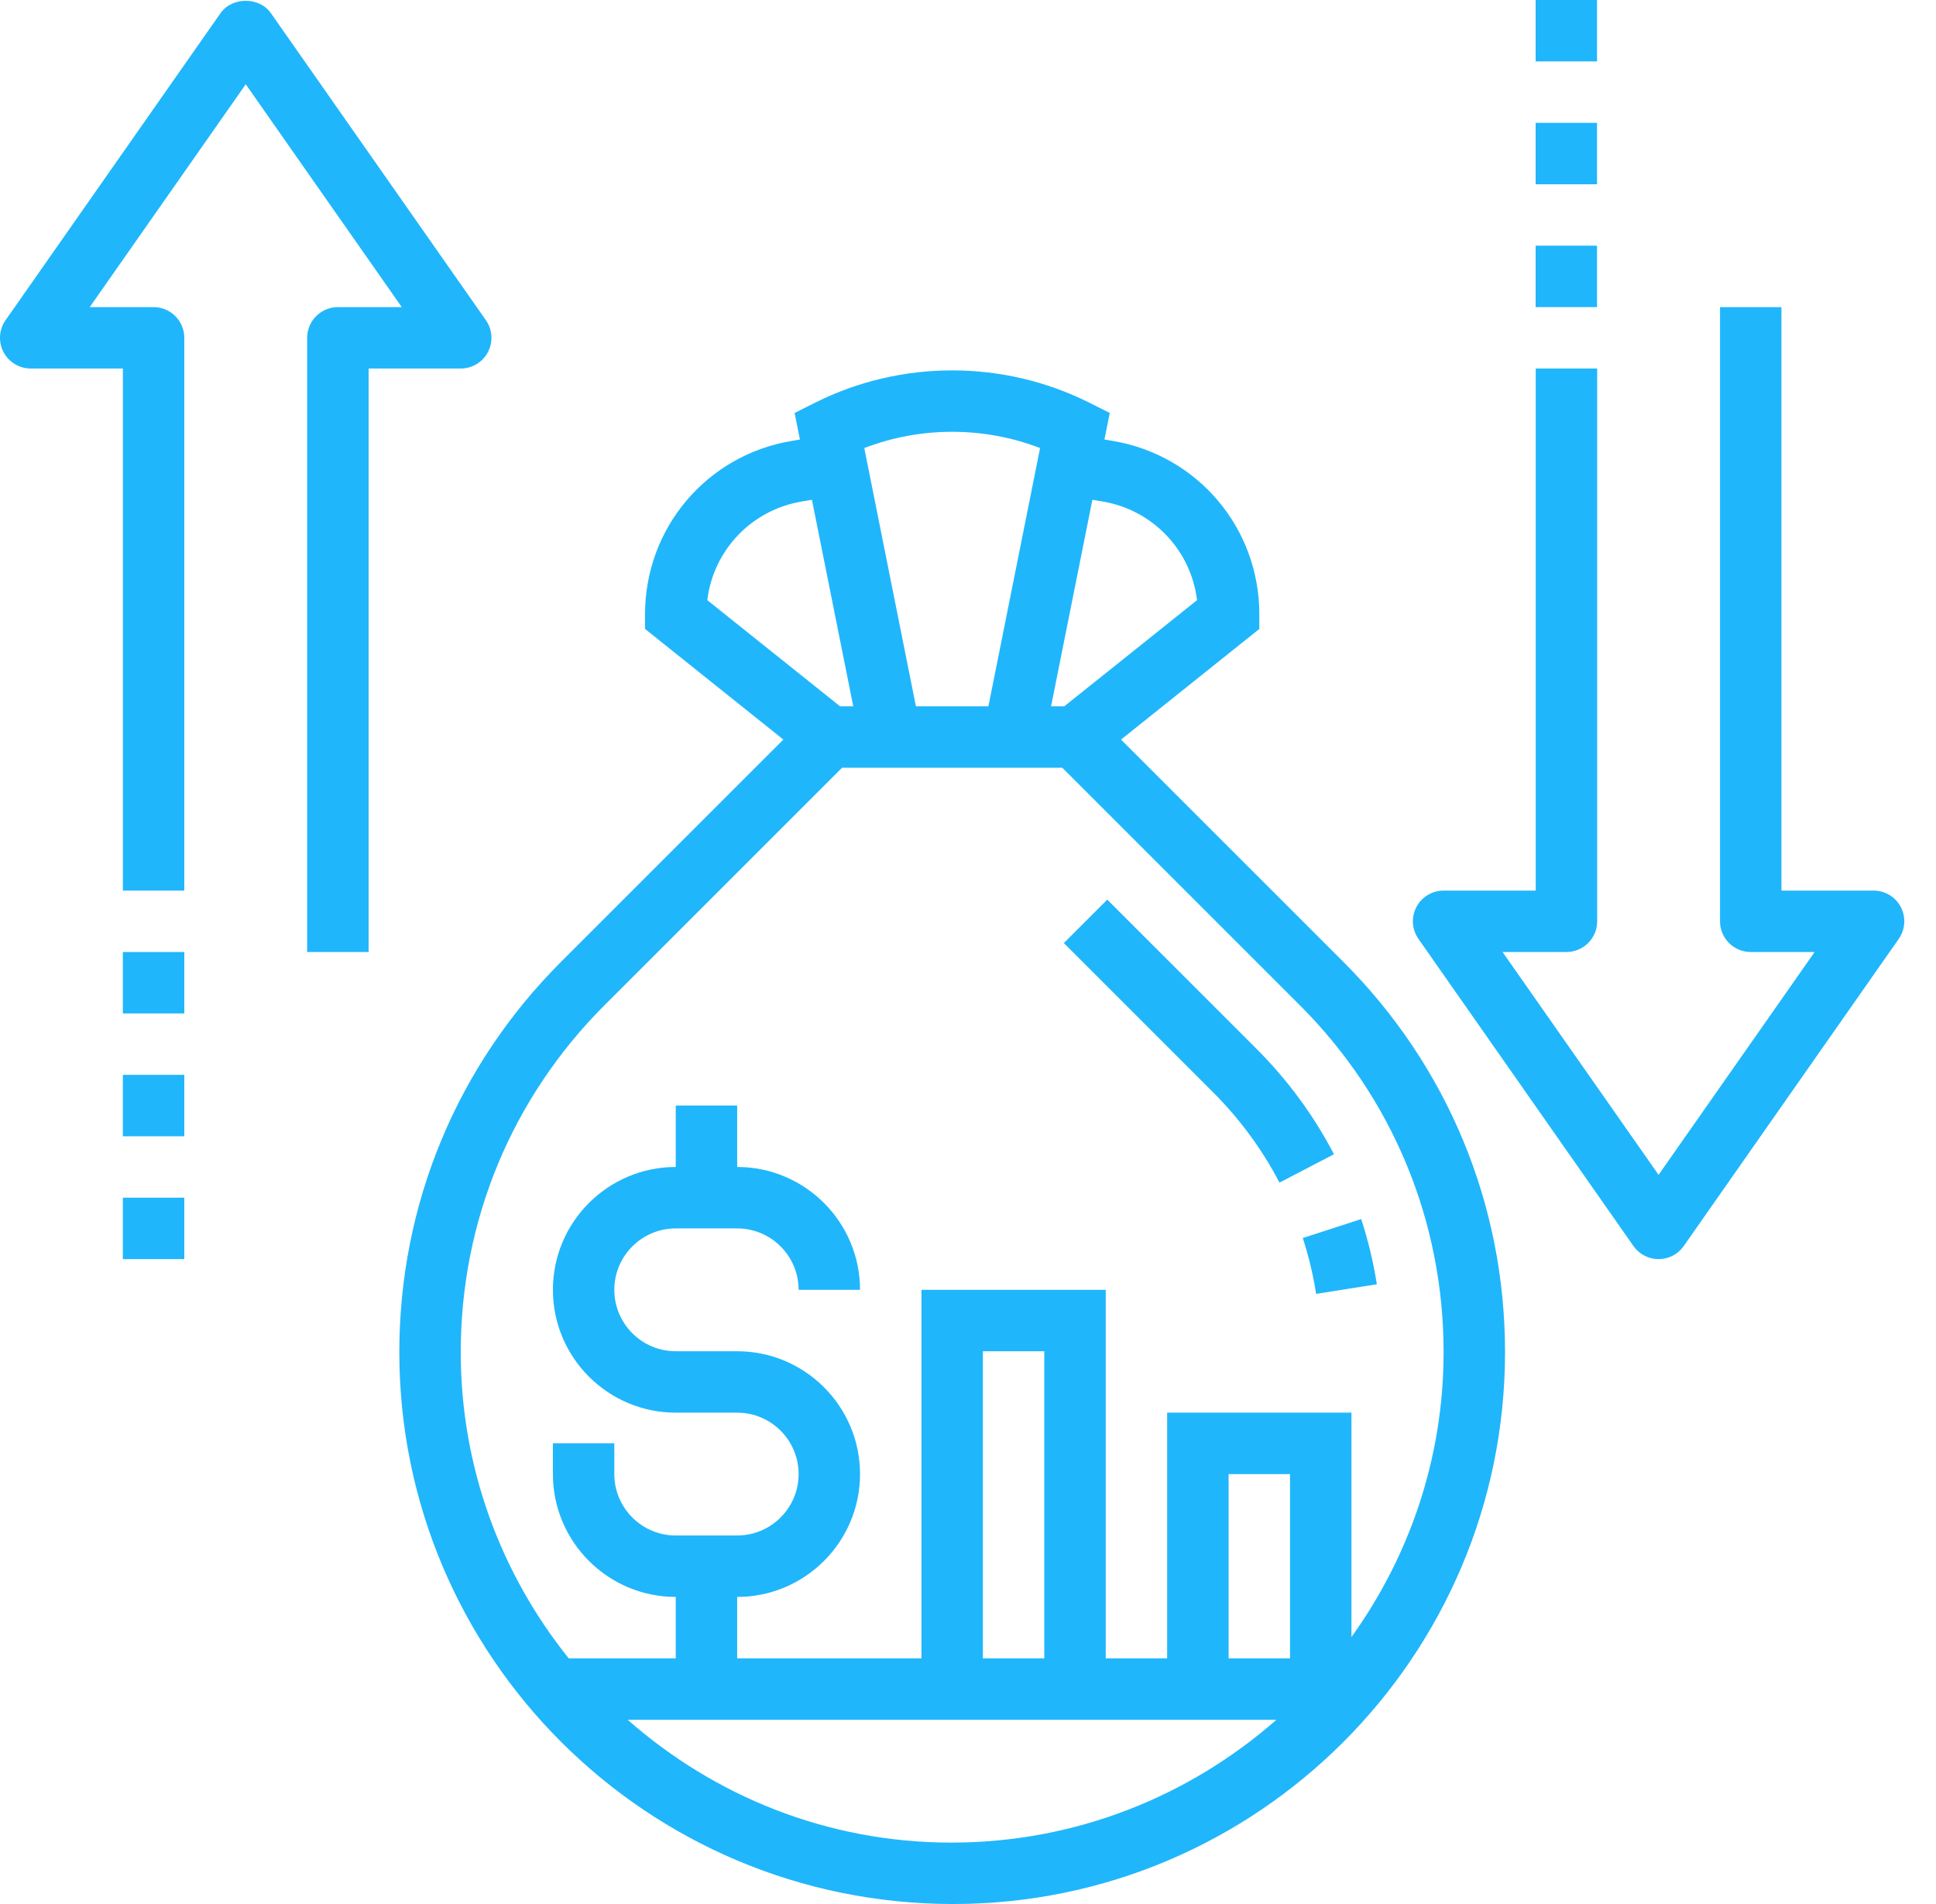
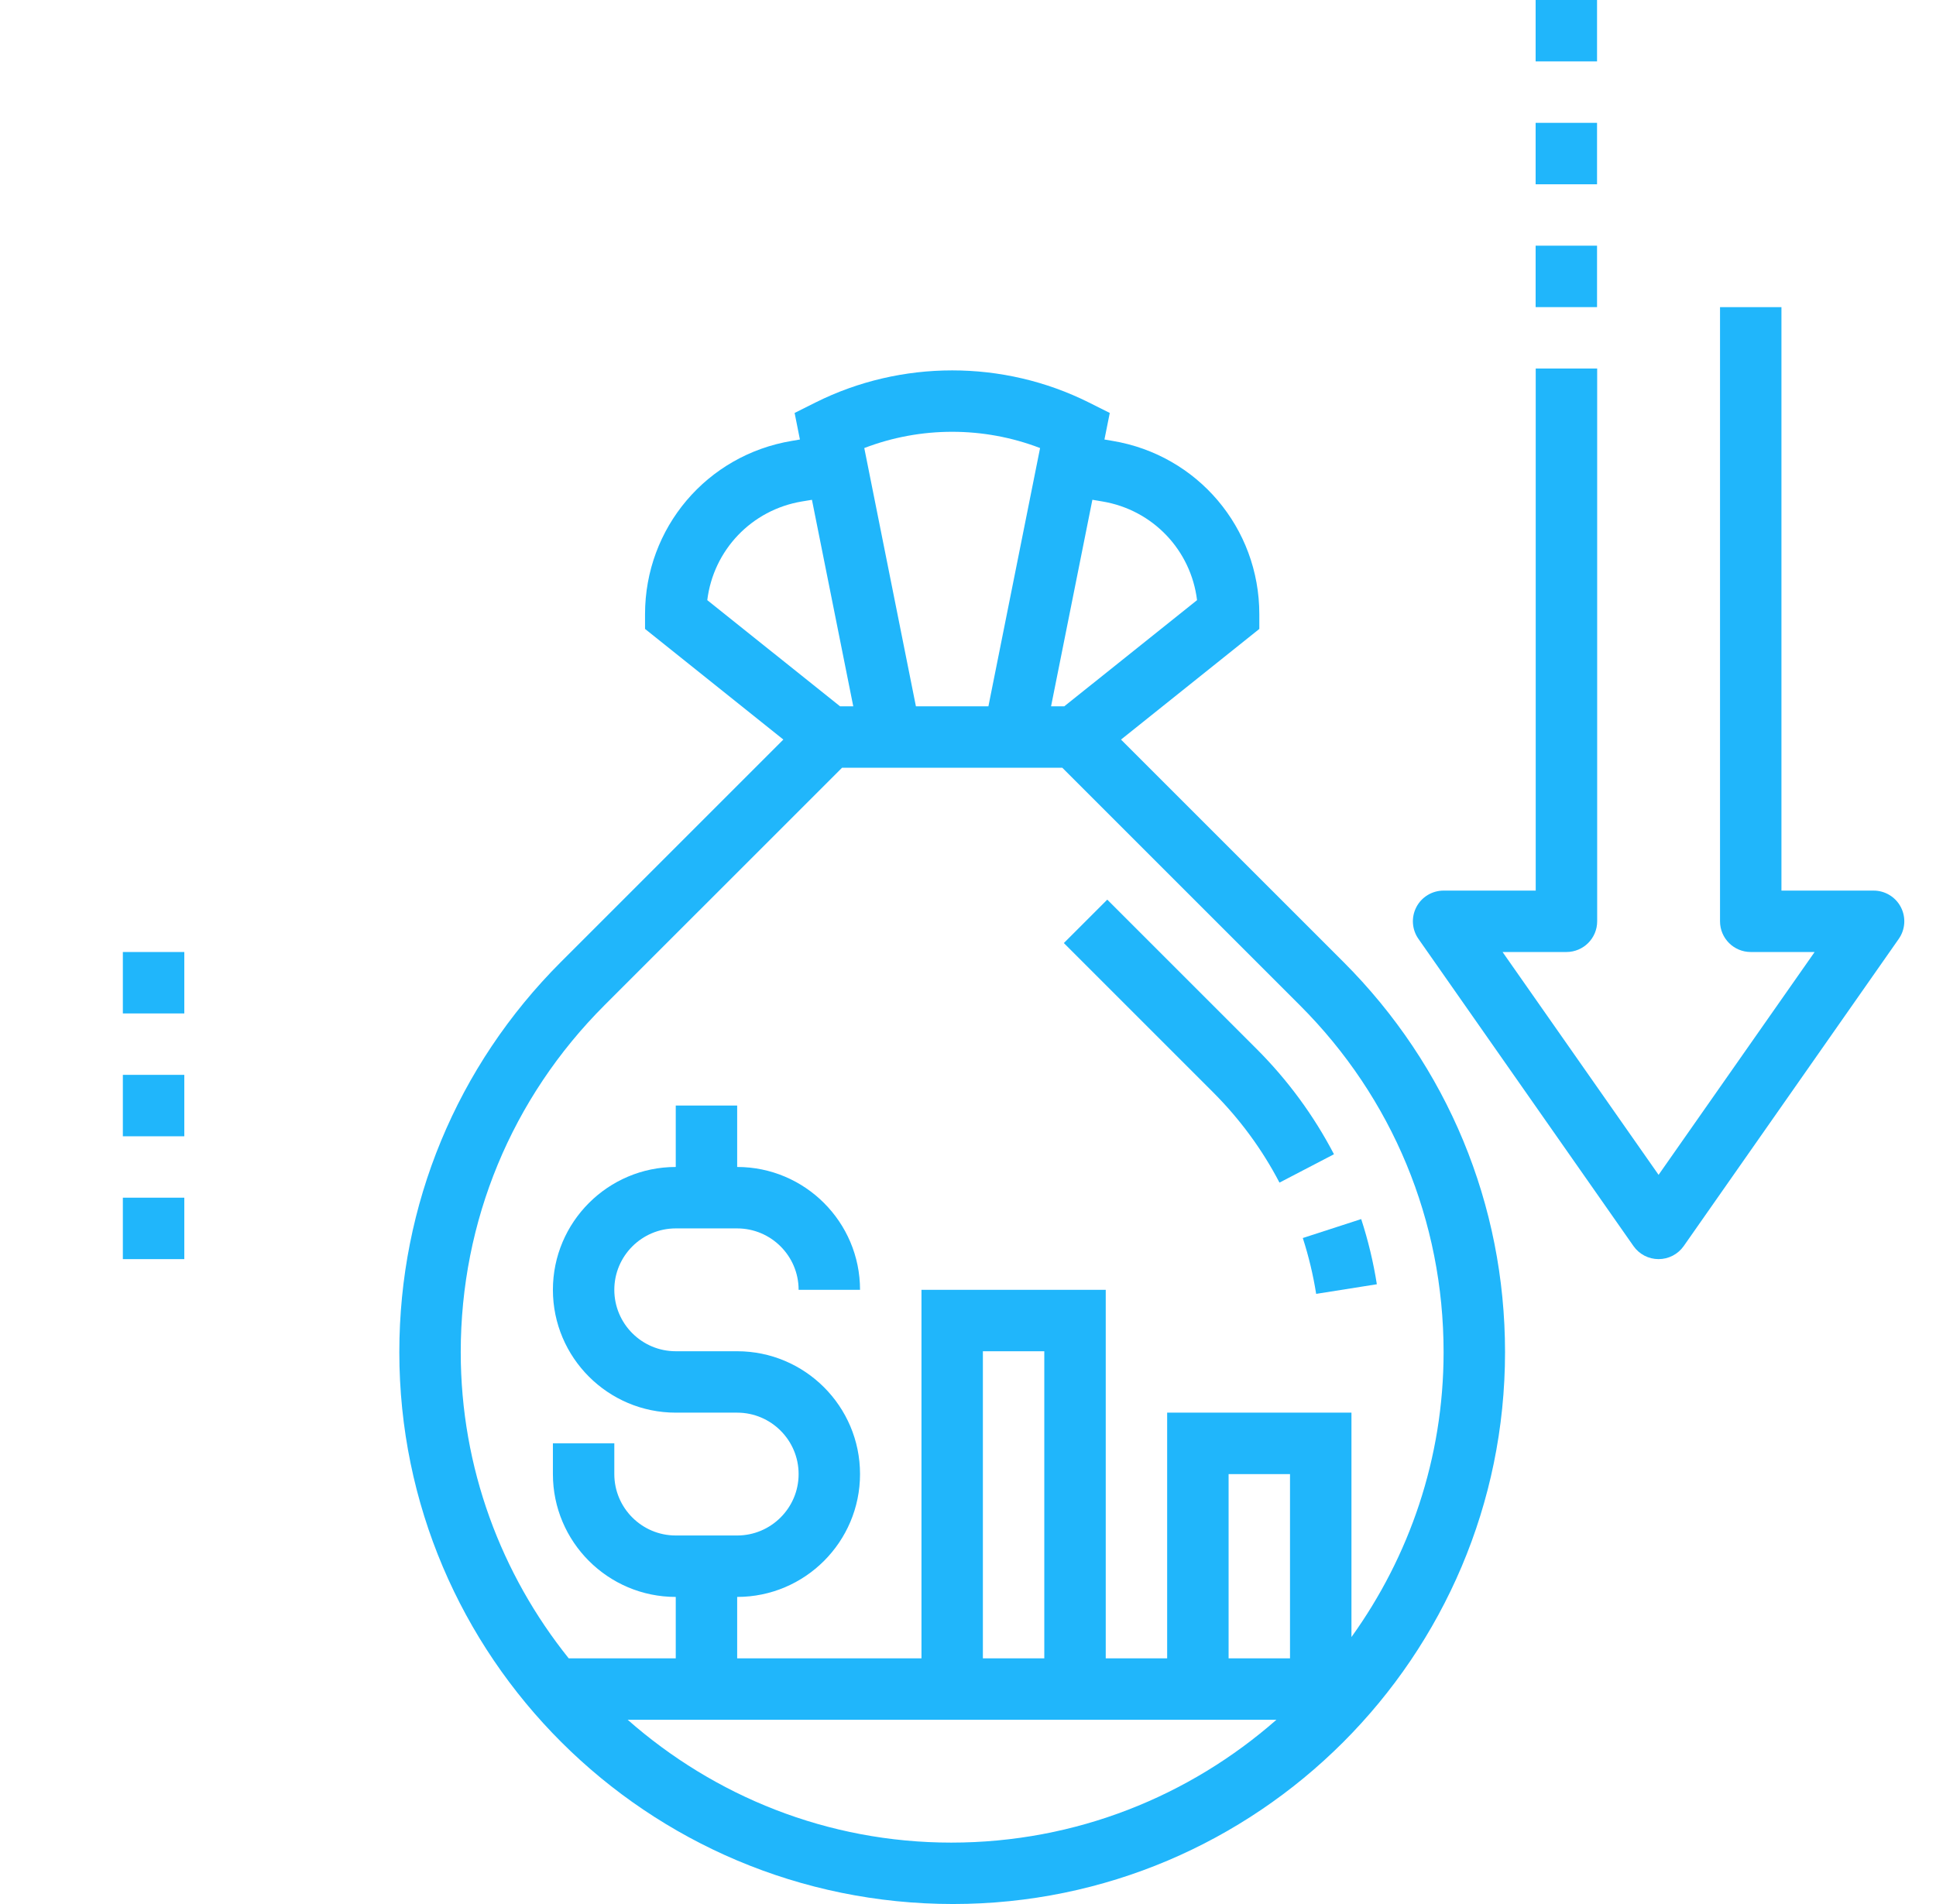
<svg xmlns="http://www.w3.org/2000/svg" width="61" height="60" viewBox="0 0 61 60" fill="none">
  <path d="M59.892 28.585C59.726 28.266 59.395 28.065 59.034 28.065H56.13V9.678H54.195V29.033C54.195 29.567 54.629 30 55.163 30H57.176L52.259 37.022L47.343 30H49.356C49.89 30 50.324 29.567 50.324 29.033V11.613H48.388V28.065H45.485C45.124 28.065 44.793 28.266 44.627 28.585C44.46 28.906 44.486 29.292 44.693 29.587L51.467 39.265C51.648 39.524 51.944 39.678 52.259 39.678C52.575 39.678 52.871 39.524 53.052 39.265L59.826 29.587C60.033 29.292 60.059 28.906 59.892 28.585Z" fill="#20B6FB" />
  <path d="M48.385 7.742H50.32V9.678H48.385V7.742Z" fill="#20B6FB" />
  <path d="M48.385 3.871H50.32V5.807H48.385V3.871Z" fill="#20B6FB" />
  <path d="M48.385 0H50.32V1.935H48.385V0Z" fill="#20B6FB" />
-   <path d="M15.375 11.093C15.542 10.773 15.517 10.386 15.31 10.091L8.535 0.414C8.173 -0.104 7.311 -0.104 6.949 0.414L0.175 10.091C-0.032 10.386 -0.057 10.773 0.109 11.093C0.277 11.412 0.608 11.613 0.969 11.613H3.872V28.065H5.807V10.646C5.807 10.112 5.374 9.678 4.84 9.678H2.827L7.743 2.656L12.659 9.678H10.646C10.112 9.678 9.678 10.112 9.678 10.646V30H11.614V11.613H14.517C14.878 11.613 15.209 11.412 15.375 11.093Z" fill="#20B6FB" />
  <path d="M3.871 37.742H5.807V39.678H3.871V37.742Z" fill="#20B6FB" />
  <path d="M3.871 30H5.807V31.936H3.871V30Z" fill="#20B6FB" />
  <path d="M3.871 33.871H5.807V35.807H3.871V33.871Z" fill="#20B6FB" />
  <path d="M35.321 23.306L39.679 19.819V19.355C39.679 16.636 37.733 14.339 35.052 13.893L34.799 13.85L34.967 13.013L34.306 12.682C31.611 11.335 28.394 11.335 25.698 12.682L25.037 13.013L25.204 13.85L24.952 13.893C22.27 14.339 20.324 16.636 20.324 19.355V19.819L24.682 23.305L17.676 30.311C14.391 33.597 12.582 37.964 12.582 42.609C12.582 52.198 20.384 60 30.03 60C39.62 60 47.421 52.198 47.421 42.609C47.421 37.963 45.612 33.596 42.327 30.311L35.321 23.306ZM34.733 15.802C36.329 16.068 37.525 17.342 37.717 18.912L33.533 22.258H33.117L34.419 15.749L34.733 15.802ZM32.771 14.119L31.143 22.258H28.859L27.232 14.119C29.008 13.436 30.994 13.436 32.771 14.119ZM25.269 15.802L25.583 15.75L26.885 22.258H26.469L22.285 18.912C22.478 17.342 23.673 16.068 25.269 15.802ZM29.973 58.065C26.064 58.065 22.501 56.594 19.777 54.194H40.218C37.485 56.594 33.907 58.065 29.973 58.065ZM32.904 52.258H30.969V42.581H32.904V52.258ZM40.646 52.258H38.711V46.452H40.646V52.258ZM42.582 51.587V44.516H36.775V52.258H34.84V40.645H29.034V52.258H23.227V50.323C25.362 50.323 27.098 48.587 27.098 46.452C27.098 44.317 25.362 42.581 23.227 42.581H21.292C20.224 42.581 19.356 41.713 19.356 40.645C19.356 39.578 20.224 38.71 21.292 38.71H23.227C24.294 38.71 25.163 39.578 25.163 40.645H27.098C27.098 38.511 25.362 36.774 23.227 36.774V34.839H21.292V36.774C19.157 36.774 17.421 38.511 17.421 40.645C17.421 42.78 19.157 44.516 21.292 44.516H23.227C24.294 44.516 25.163 45.384 25.163 46.452C25.163 47.519 24.294 48.387 23.227 48.387H21.292C20.224 48.387 19.356 47.519 19.356 46.452V45.484H17.421V46.452C17.421 48.587 19.157 50.323 21.292 50.323V52.258H17.919C15.796 49.611 14.517 46.259 14.517 42.609C14.517 38.48 16.125 34.6 19.044 31.68L26.531 24.194H33.472L40.958 31.68C43.878 34.6 45.485 38.481 45.485 42.609C45.485 45.958 44.403 49.053 42.582 51.587Z" fill="#20B6FB" />
  <path d="M41.47 40.773L43.382 40.47C43.273 39.776 43.107 39.085 42.889 38.416L41.049 39.013C41.234 39.586 41.376 40.178 41.47 40.773Z" fill="#20B6FB" />
  <path d="M34.888 28.35L33.52 29.718L38.219 34.417C39.065 35.263 39.77 36.222 40.314 37.267L42.031 36.373C41.395 35.153 40.574 34.034 39.587 33.048L34.888 28.35Z" fill="#20B6FB" />
</svg>